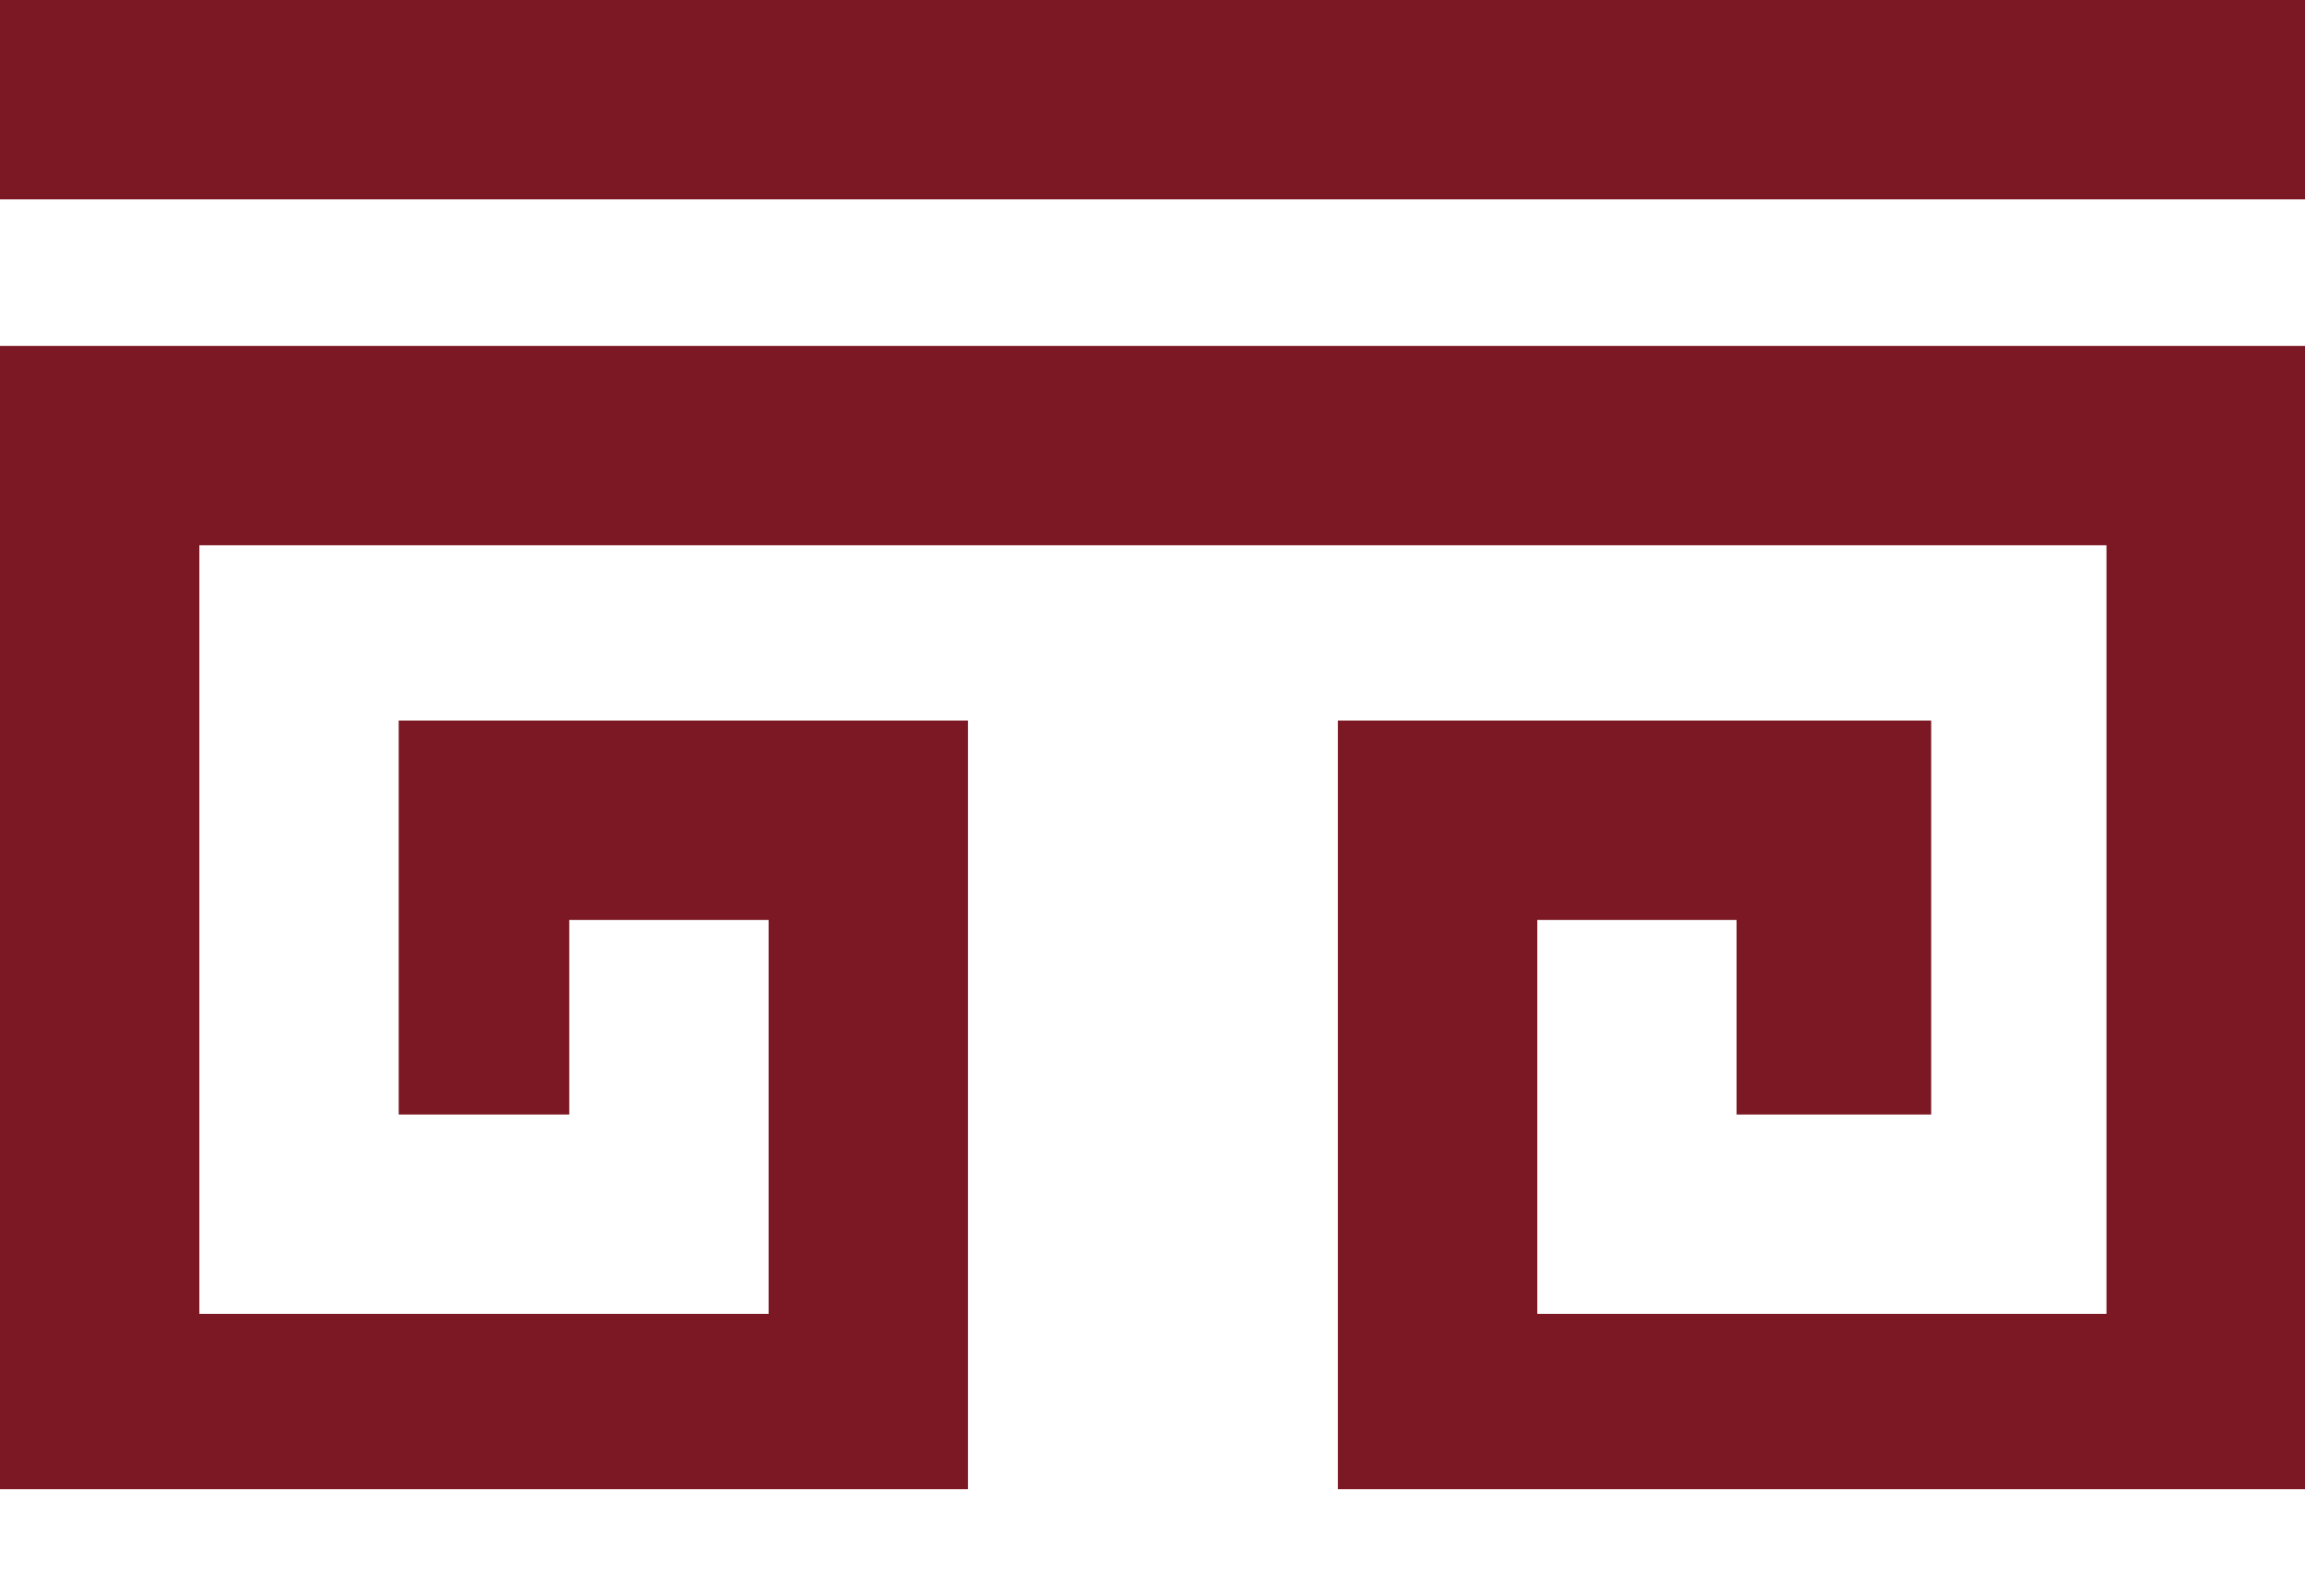
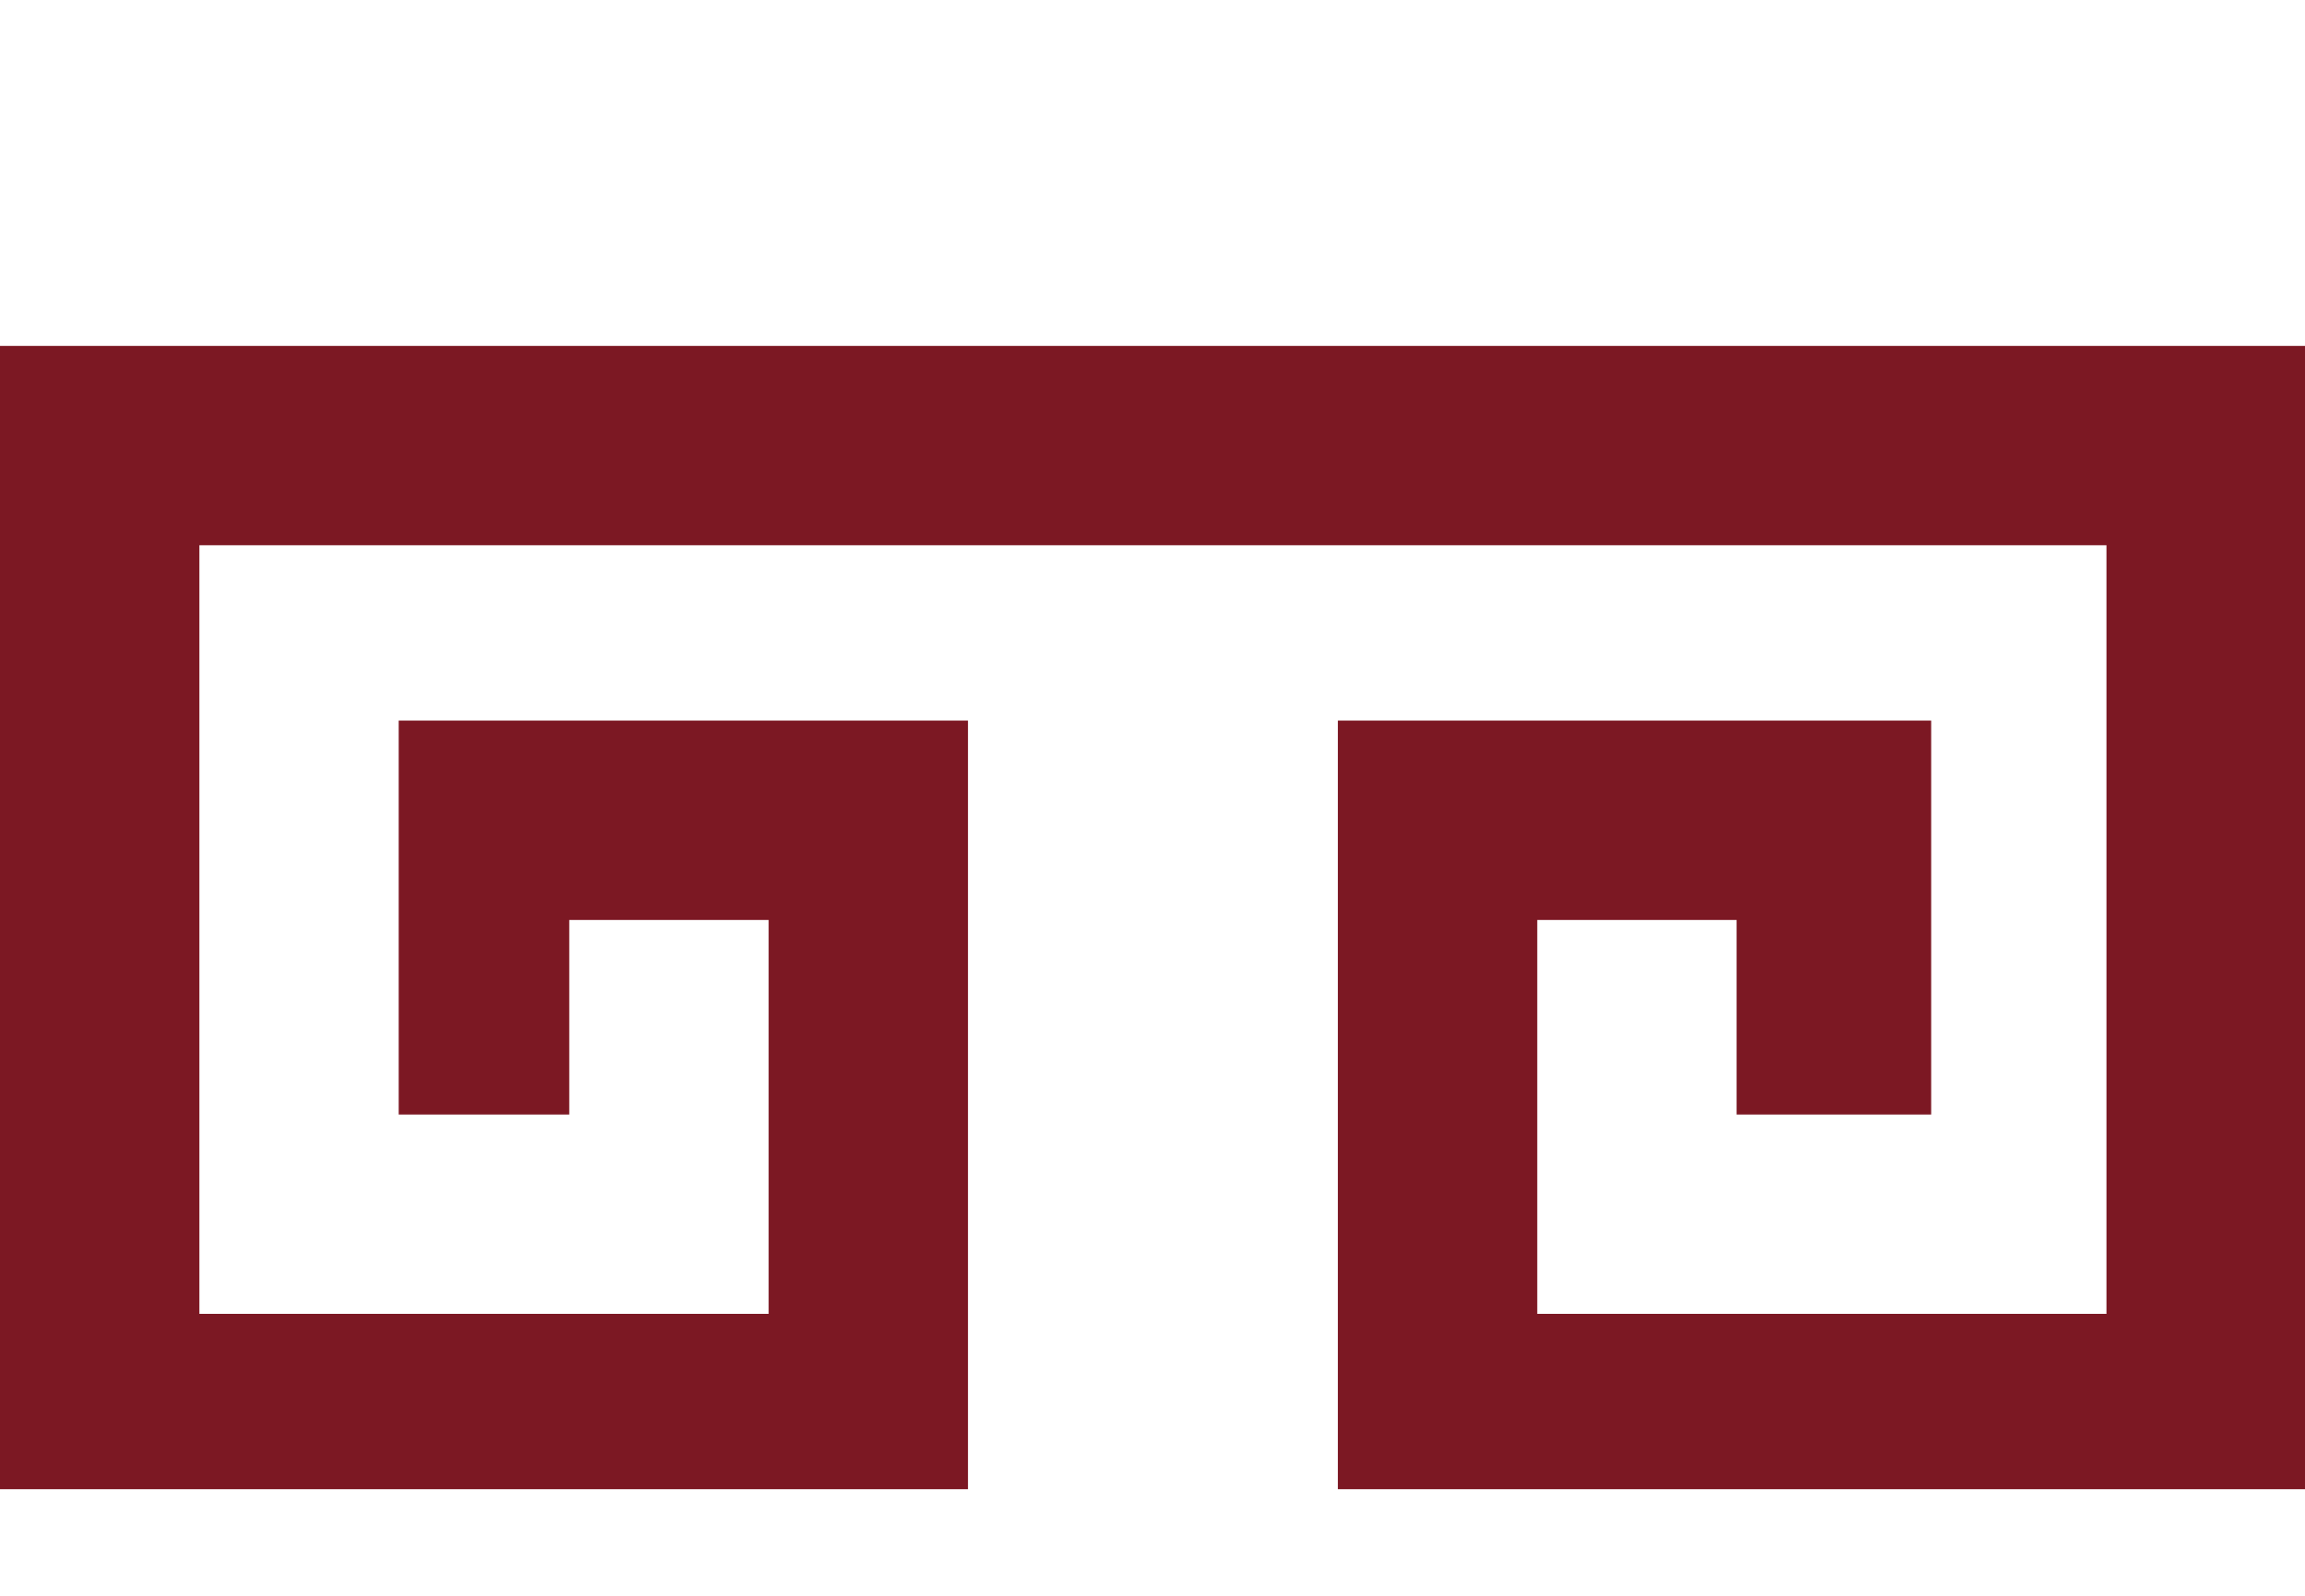
<svg xmlns="http://www.w3.org/2000/svg" width="130mm" height="90mm" viewBox="0 0 130 90" version="1.1" id="svg1">
  <defs id="defs1" />
  <g id="layer1">
-     <path id="path0" fill="#7c1823" fill-rule="evenodd" stroke="none" d="M 0,11.245 H 130.048 V 0 H 0 Z" style="stroke-width:0.265" />
    <path id="path1" fill="#7c1823" fill-rule="evenodd" stroke="none" d="M 0,83.989 H 54.594 V 40.64 H 22.487 v 22.217 h 9.618 V 51.885 h 11.245 v 22.214 H 11.245 V 30.75 H 118.803 v 43.349 H 86.699 V 51.885 H 97.943 V 62.857 H 108.916 V 40.64 H 75.454 V 83.989 H 130.048 V 19.508 H 0 Z" style="stroke-width:0.265" />
  </g>
</svg>